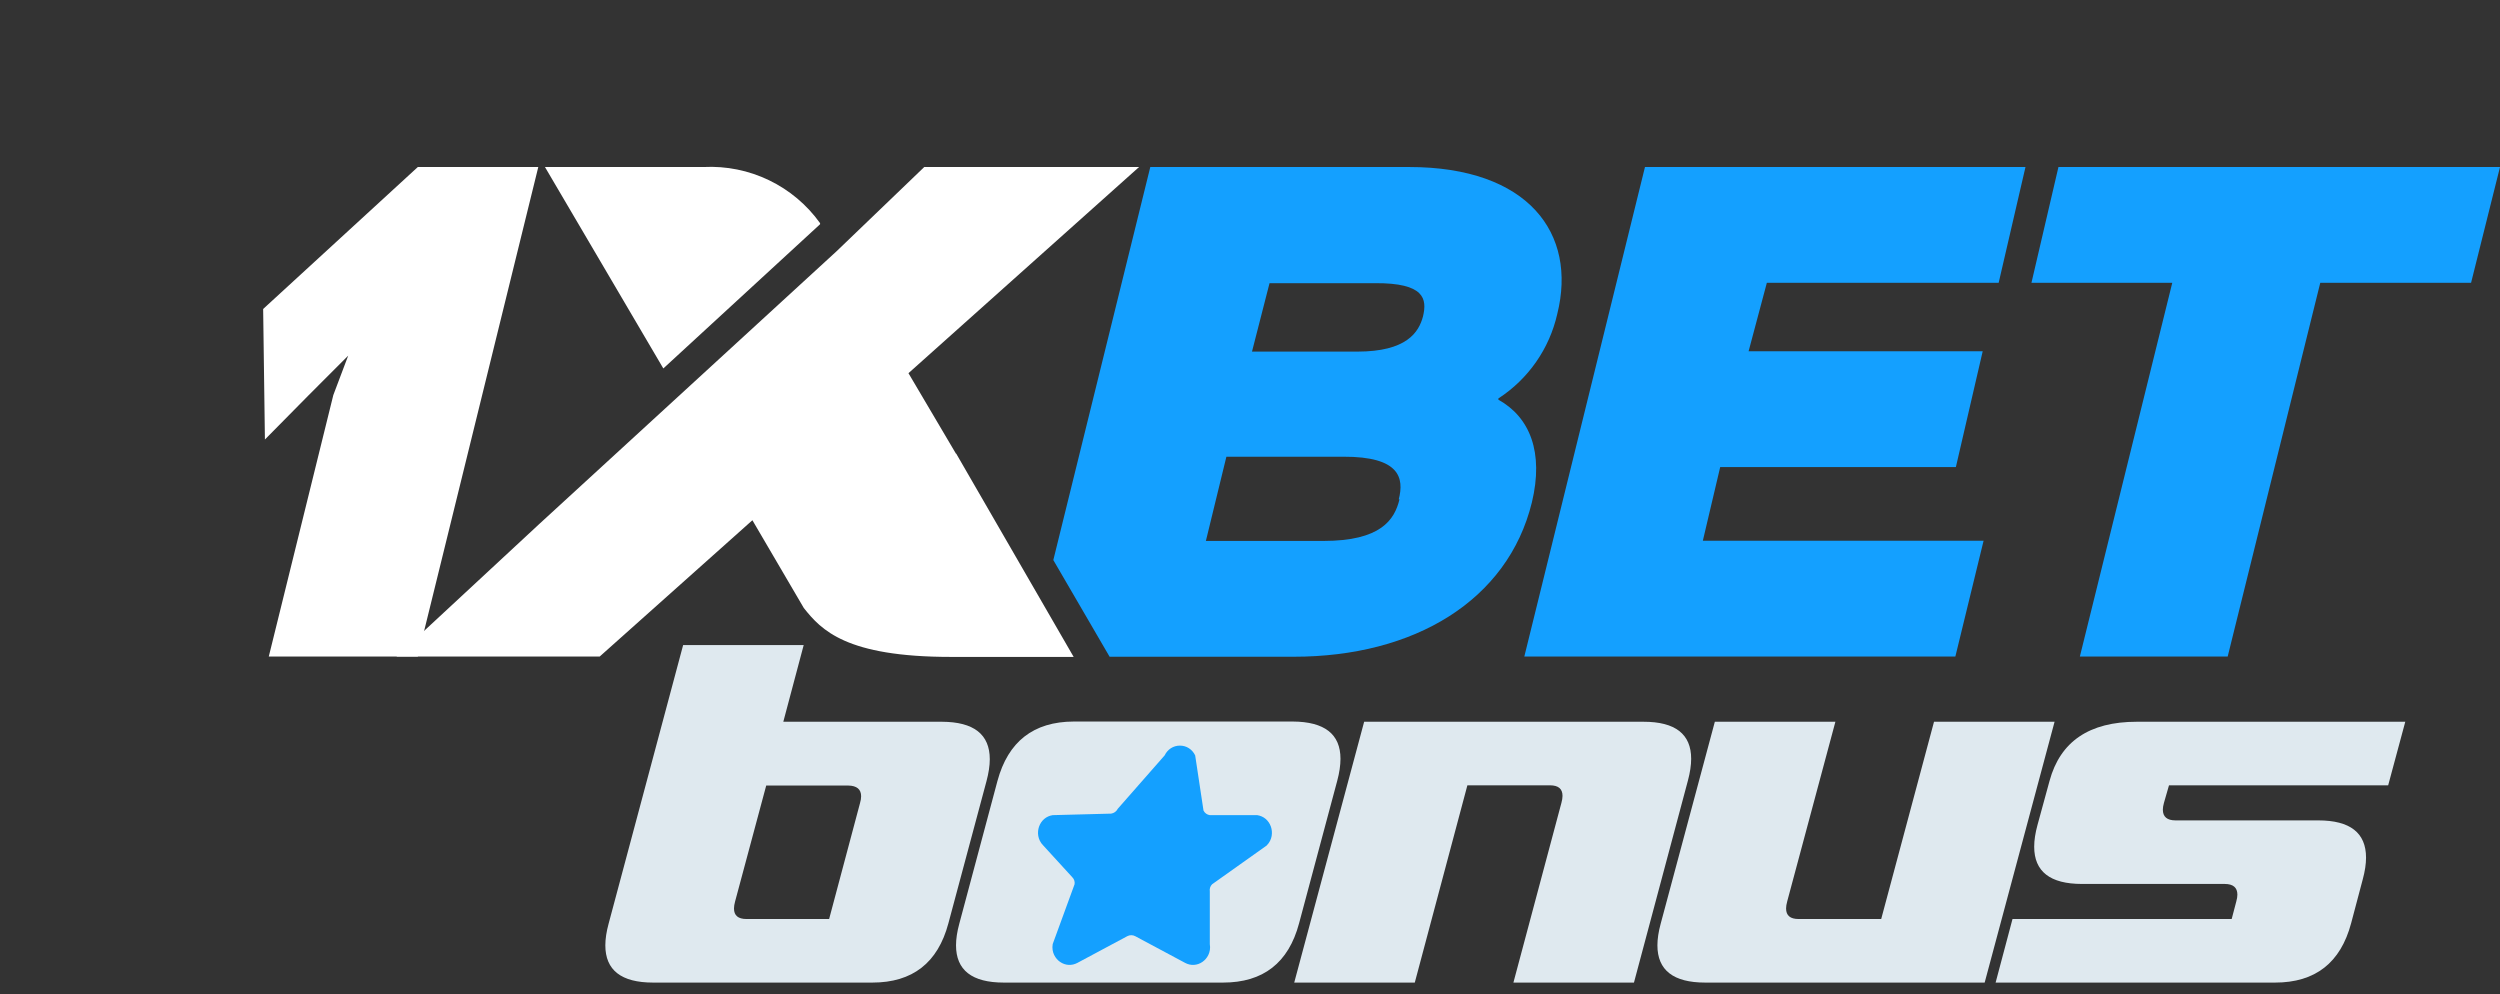
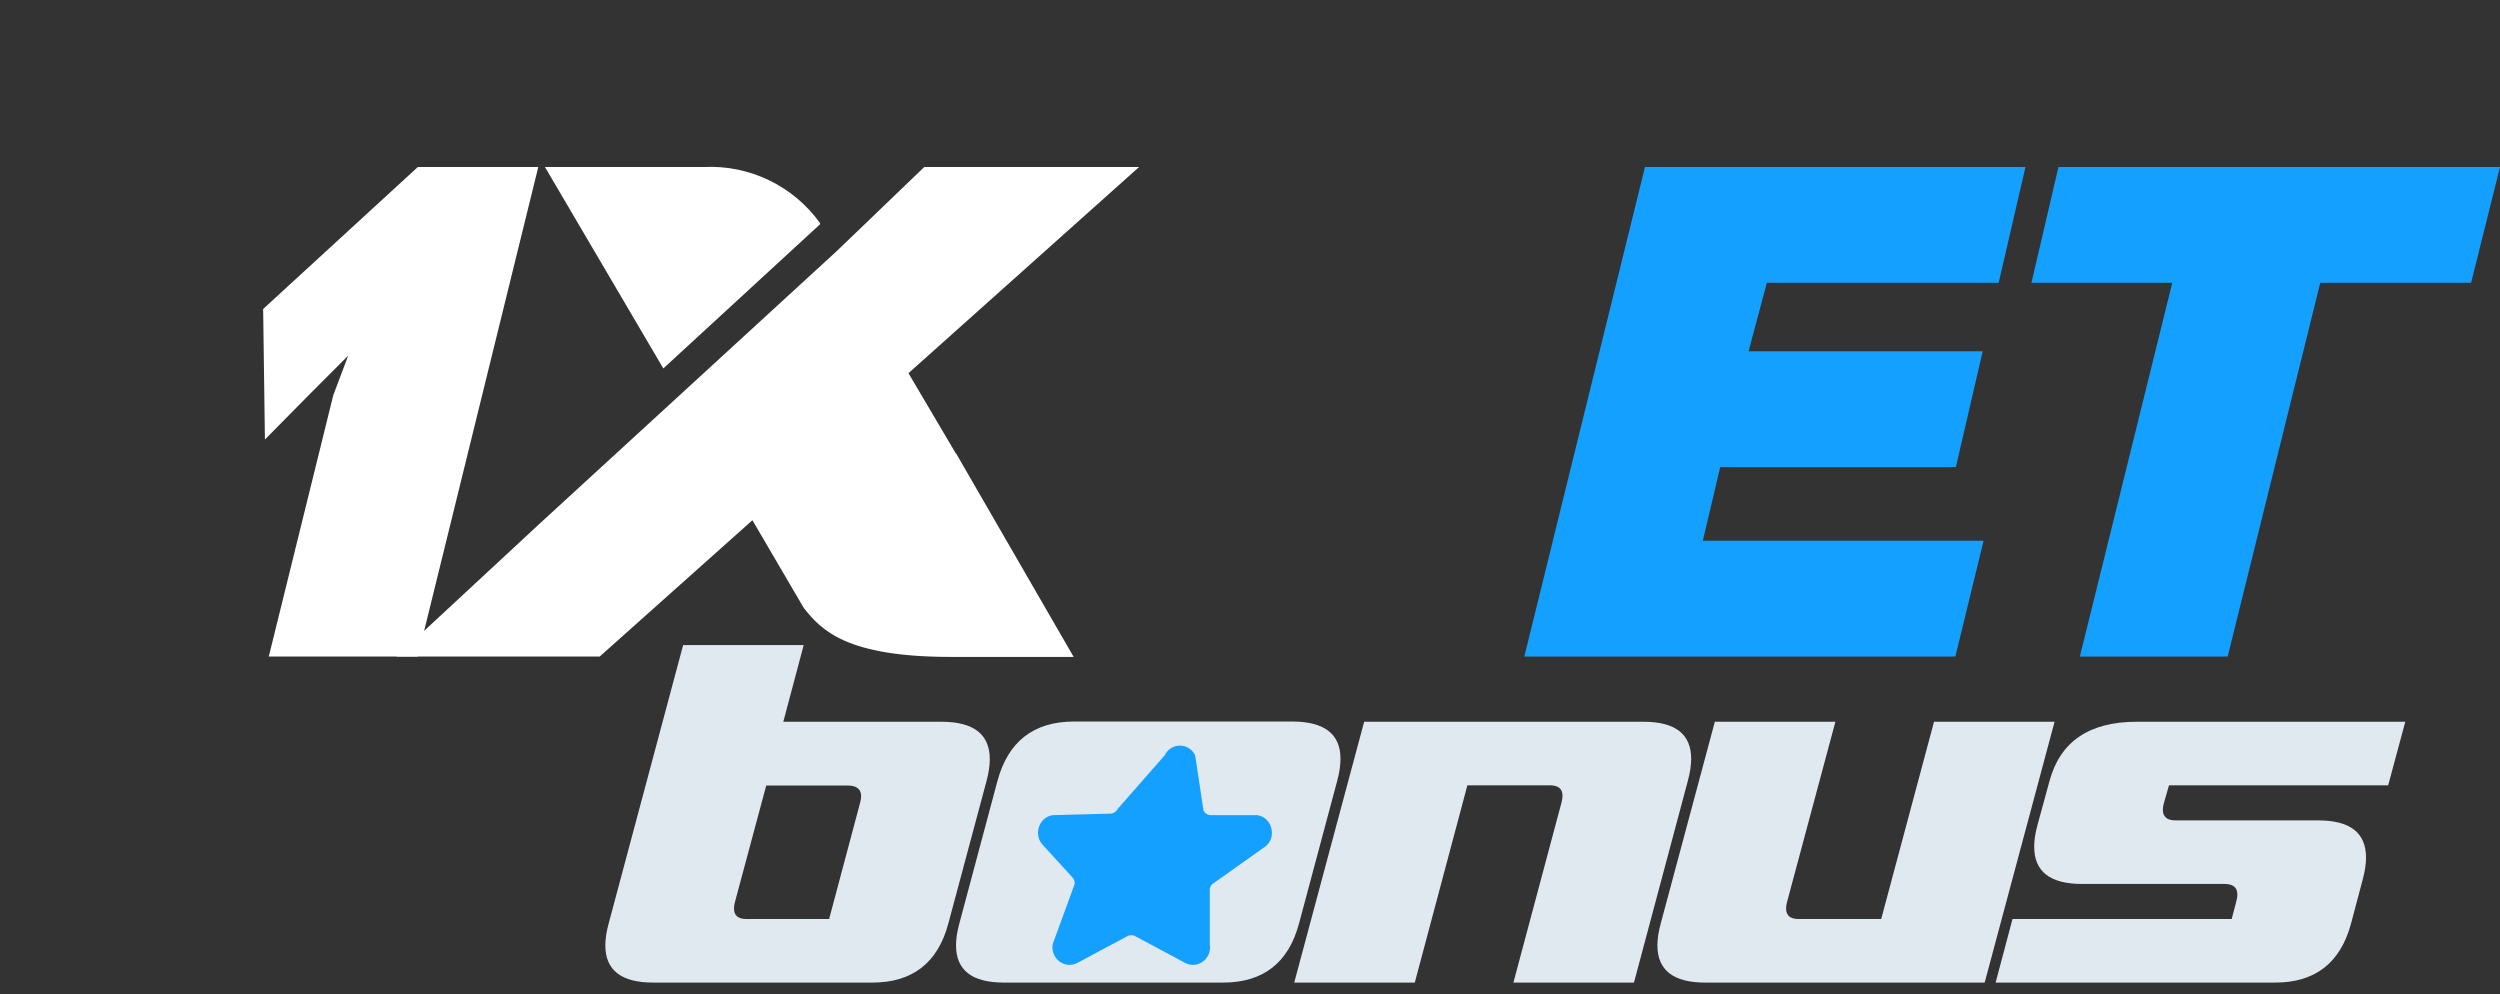
<svg xmlns="http://www.w3.org/2000/svg" width="171" height="68" viewBox="0 0 171 68" fill="none">
  <rect x="0" y="0" width="171" height="68" fill="#333333" stroke="none" />
  <g clip-path="url(#clip0_1826_905)">
    <path d="M52.409 53.731L50.28 61.662C50.23 61.842 50.205 62.002 50.205 62.142C50.205 62.621 50.49 62.861 51.06 62.861H56.712L58.826 54.93C58.876 54.76 58.901 54.605 58.901 54.466C58.901 53.986 58.606 53.741 58.016 53.731H52.409ZM53.578 49.368H64.433C66.612 49.378 67.701 50.233 67.701 51.932C67.701 52.372 67.626 52.871 67.476 53.431L64.868 63.161C64.148 65.86 62.414 67.209 59.665 67.209H44.673C42.494 67.209 41.405 66.359 41.405 64.66C41.405 64.221 41.48 63.726 41.63 63.176L46.727 44.121H54.973L53.578 49.368Z" fill="#DFE9EF" />
    <path d="M68.661 67.209C66.482 67.209 65.392 66.359 65.392 64.66C65.392 64.221 65.467 63.726 65.617 63.176L68.226 53.416C68.955 50.718 70.695 49.363 73.443 49.353H80.932H88.42C90.599 49.363 91.689 50.213 91.689 51.902C91.689 52.352 91.614 52.856 91.464 53.416L90.159 58.289L88.855 63.161C88.135 65.86 86.401 67.209 83.653 67.209H68.661Z" fill="#DFE9EF" />
    <path d="M96.771 67.209H88.525L93.308 49.368H112.423C114.592 49.368 115.676 50.213 115.676 51.902C115.676 52.342 115.601 52.841 115.451 53.401L111.763 67.209H103.517L106.801 54.915C106.851 54.735 106.876 54.575 106.876 54.436C106.876 53.956 106.591 53.716 106.021 53.716H100.369L96.771 67.209Z" fill="#DFE9EF" />
    <path d="M132.287 49.368H140.533L135.751 67.209H116.636C114.457 67.209 113.367 66.359 113.367 64.66C113.367 64.221 113.442 63.726 113.592 63.176L117.295 49.368H125.541L122.243 61.662C122.193 61.842 122.168 62.002 122.168 62.142C122.168 62.621 122.453 62.861 123.022 62.861H128.674L132.287 49.368Z" fill="#DFE9EF" />
    <path d="M142.407 60.462C140.228 60.462 139.139 59.613 139.139 57.914C139.139 57.474 139.214 56.979 139.364 56.43L140.188 53.416C140.918 50.718 142.907 49.368 146.155 49.368H164.521L163.351 53.716H148.359L148.014 54.915C147.964 55.095 147.939 55.25 147.939 55.38C147.939 55.87 148.229 56.115 148.809 56.115H158.569C160.748 56.115 161.837 56.964 161.837 58.663C161.837 59.103 161.762 59.598 161.612 60.148L160.818 63.146C160.098 65.855 158.364 67.209 155.615 67.209H136.5L137.655 62.861H152.647L152.962 61.662C153.012 61.482 153.037 61.327 153.037 61.197C153.037 60.707 152.747 60.462 152.167 60.462H142.407Z" fill="#DFE9EF" />
-     <path d="M106.518 21.47C107.886 15.973 104.551 11.424 96.383 11.424H78.68L72.047 38.308L75.897 44.921H88.491C96.743 44.921 103.136 41.069 104.779 34.371C105.607 30.939 104.647 28.539 102.488 27.338V27.255C104.536 25.927 105.982 23.851 106.518 21.47ZM95.724 34.156C95.388 35.56 94.44 37 90.518 37H82.482L83.885 31.239H91.885C95.76 31.227 96.047 32.703 95.675 34.156H95.724ZM97.331 21.65C97.043 22.73 96.215 24.05 92.833 24.05H85.636L86.836 19.369H94.032C97.451 19.345 97.619 20.45 97.331 21.65Z" fill="#14A0FF" />
    <path d="M117.661 31.947H133.782L135.617 24.026H119.604L120.852 19.345H136.708L138.543 11.424H112.516L104.263 44.909H133.746L135.677 36.988H116.474L117.661 31.947Z" fill="#14A0FF" />
    <path d="M140.798 11.424L138.951 19.345H148.583L142.262 44.909H152.373L158.706 19.345H169.021L171 11.424H140.798Z" fill="#14A0FF" />
    <path d="M28.579 44.909H18.384L22.798 27.026L23.817 24.326L21.119 27.026L18.12 30.063L18 21.134L28.579 11.424H36.819L28.579 44.909Z" fill="white" />
    <path d="M65.39 31.035L62.139 25.526L77.912 11.424H63.219L57.222 17.185L36.879 35.848L27.116 44.909H41.017L51.464 35.584L54.979 41.585C56.178 43.097 57.869 44.933 65.042 44.933H73.438L65.402 31.023L65.39 31.035Z" fill="white" />
    <path d="M56.094 15.337V15.265C55.194 14.008 53.993 12.998 52.602 12.328C51.21 11.656 49.672 11.346 48.13 11.424H37.275L45.371 25.202L56.094 15.337Z" fill="white" />
    <path d="M73.481 60.224C73.454 60.14 73.406 60.063 73.343 60.001L71.362 57.835C70.959 57.435 70.946 56.911 71.067 56.553C71.215 56.119 71.565 55.821 72.005 55.756L76 55.652C76.097 55.638 76.19 55.6 76.269 55.542C76.348 55.484 76.412 55.409 76.454 55.322L79.661 51.669C79.864 51.25 80.254 51 80.706 51C81.157 51 81.547 51.25 81.75 51.669L82.32 55.443C82.361 55.526 82.421 55.597 82.496 55.652C82.571 55.707 82.659 55.742 82.751 55.756L85.995 55.756C86.435 55.821 86.785 56.119 86.933 56.553C87.054 56.911 87.041 57.435 86.638 57.835L82.908 60.484C82.845 60.547 82.798 60.624 82.771 60.708C82.743 60.792 82.737 60.881 82.751 60.968V64.575C82.848 65.149 82.555 65.581 82.248 65.793C81.89 66.042 81.447 66.068 81.064 65.862L77.652 64.036C77.567 63.99 77.472 63.967 77.378 63.967C77.284 63.967 77.189 63.99 77.104 64.036L73.693 65.862C73.309 66.068 72.866 66.042 72.508 65.793C72.201 65.581 71.908 65.149 72.005 64.575L73.5 60.484C73.515 60.397 73.508 60.308 73.481 60.224Z" fill="#14A0FF" />
  </g>
  <defs>
    <clipPath id="clip0_1826_905">
      <rect width="171" height="67" fill="white" transform="translate(0 0.5)" />
    </clipPath>
  </defs>
</svg>